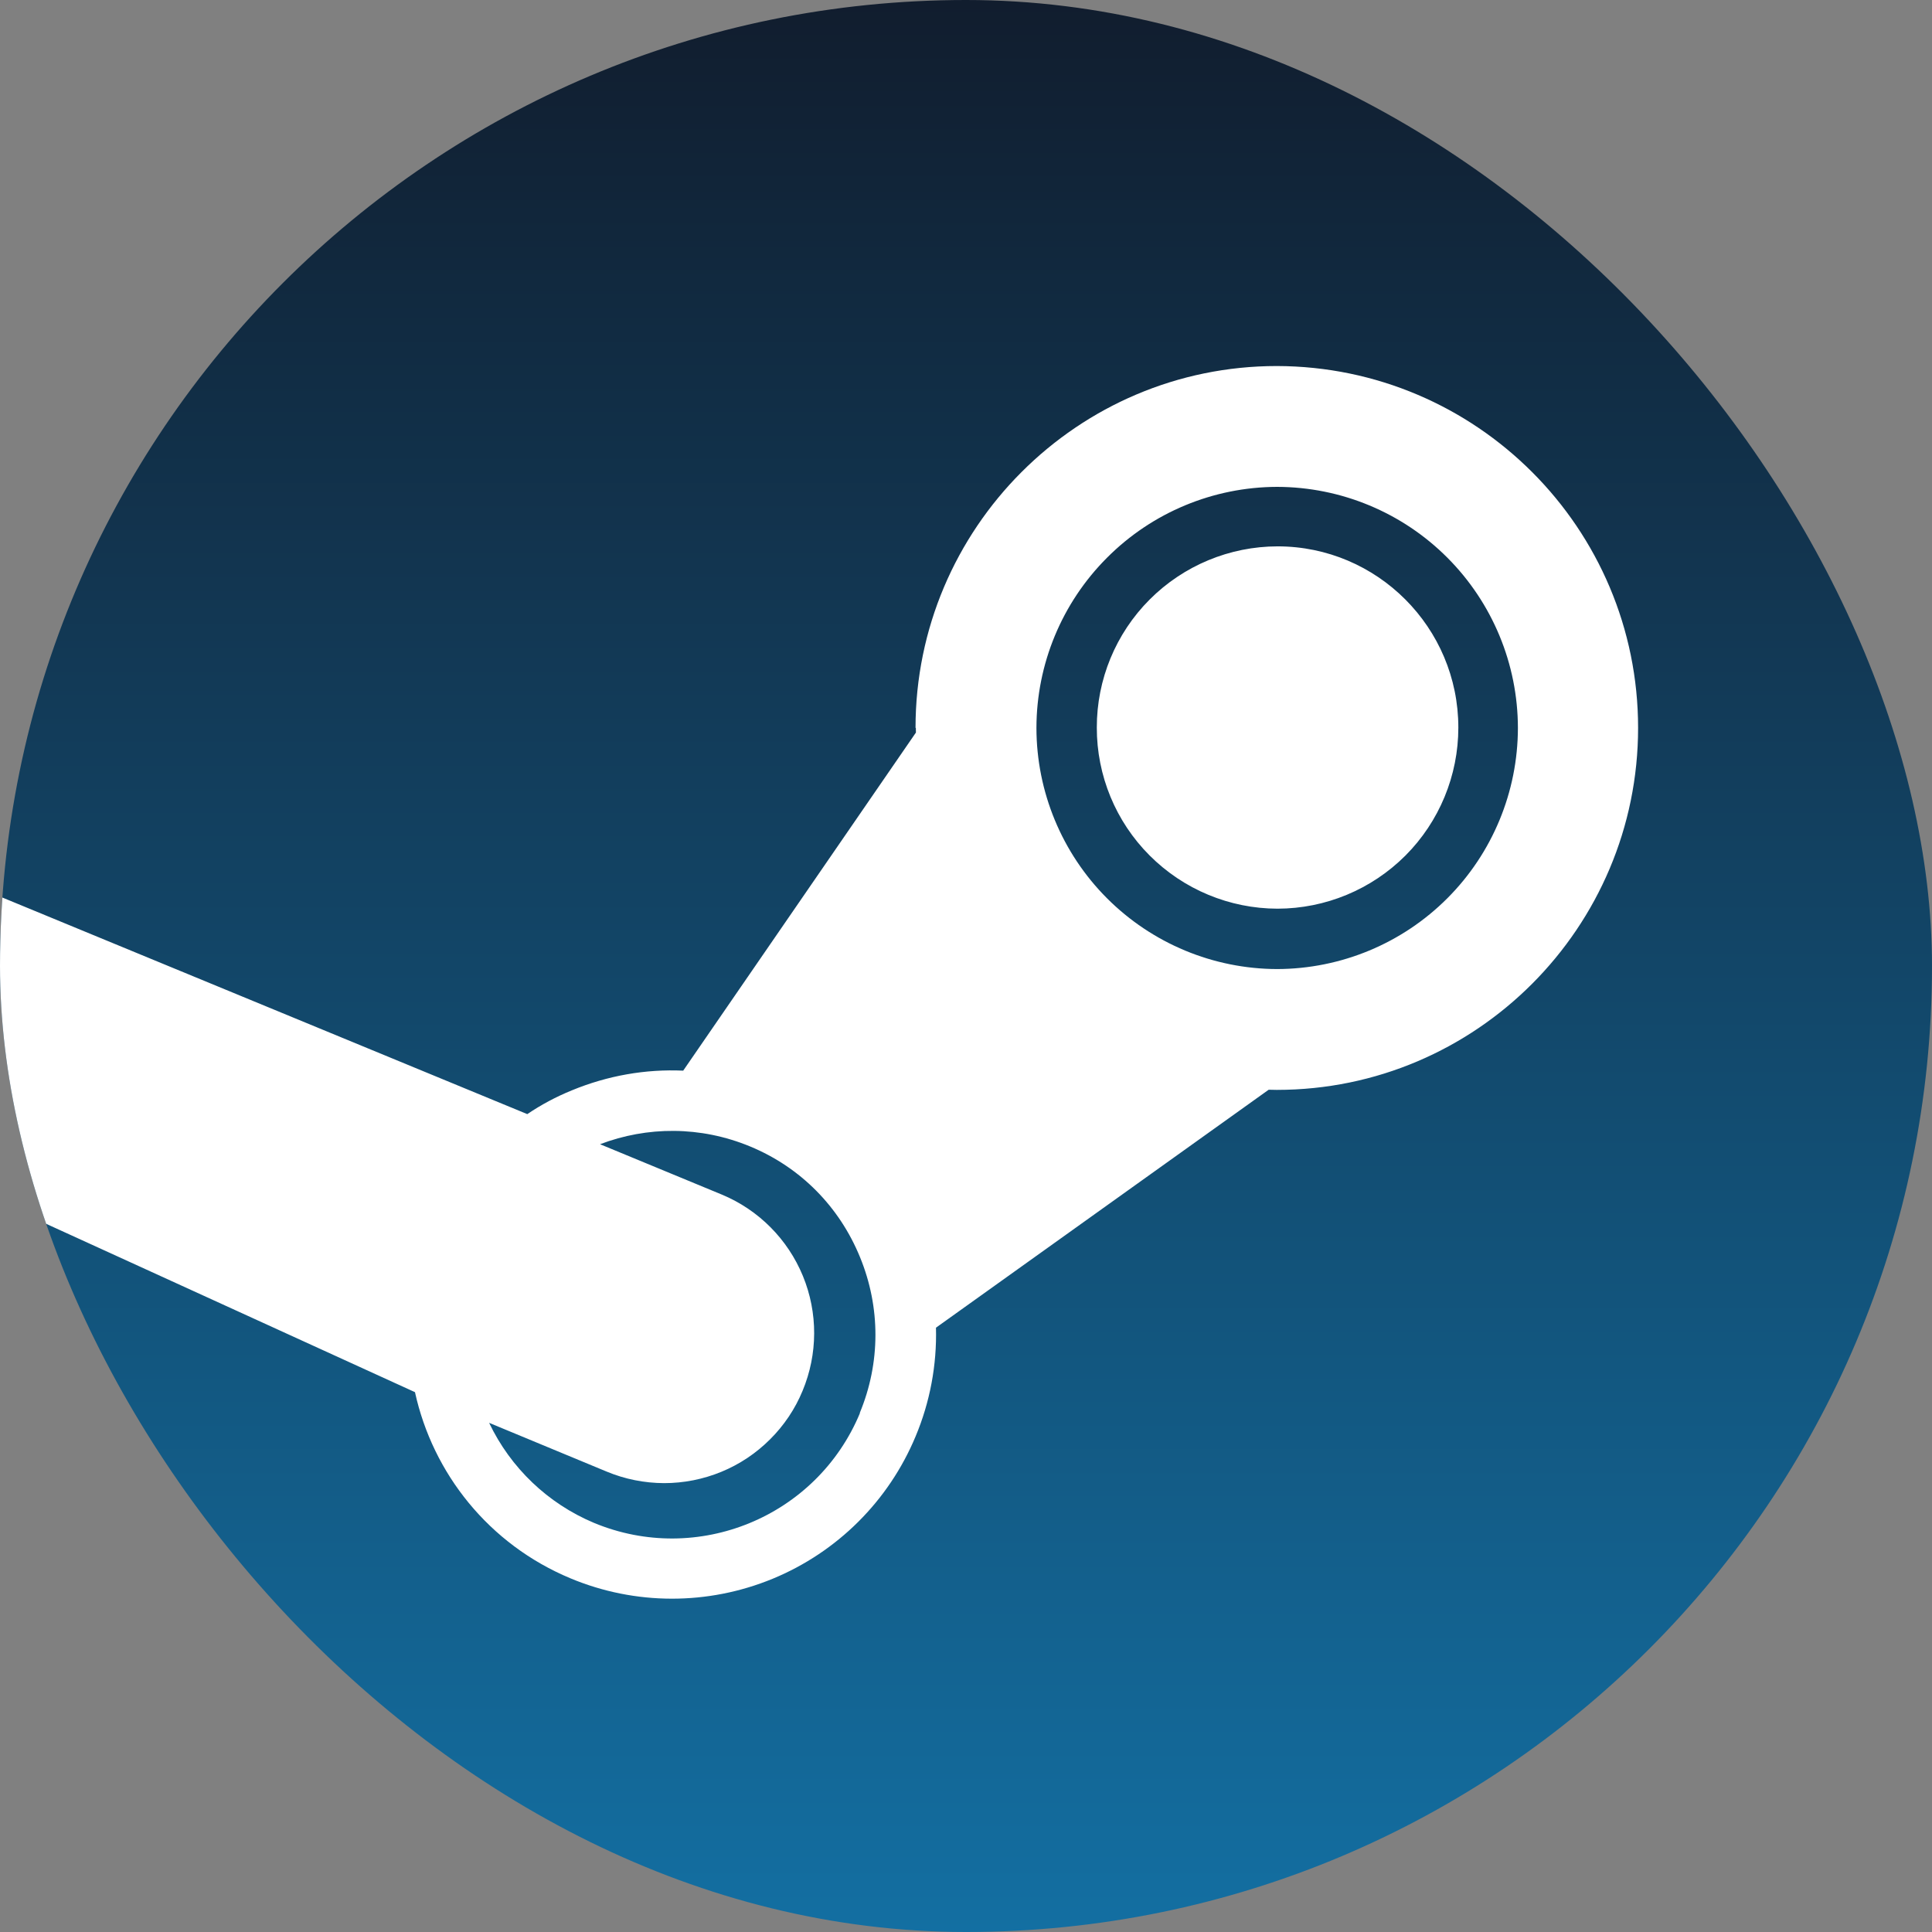
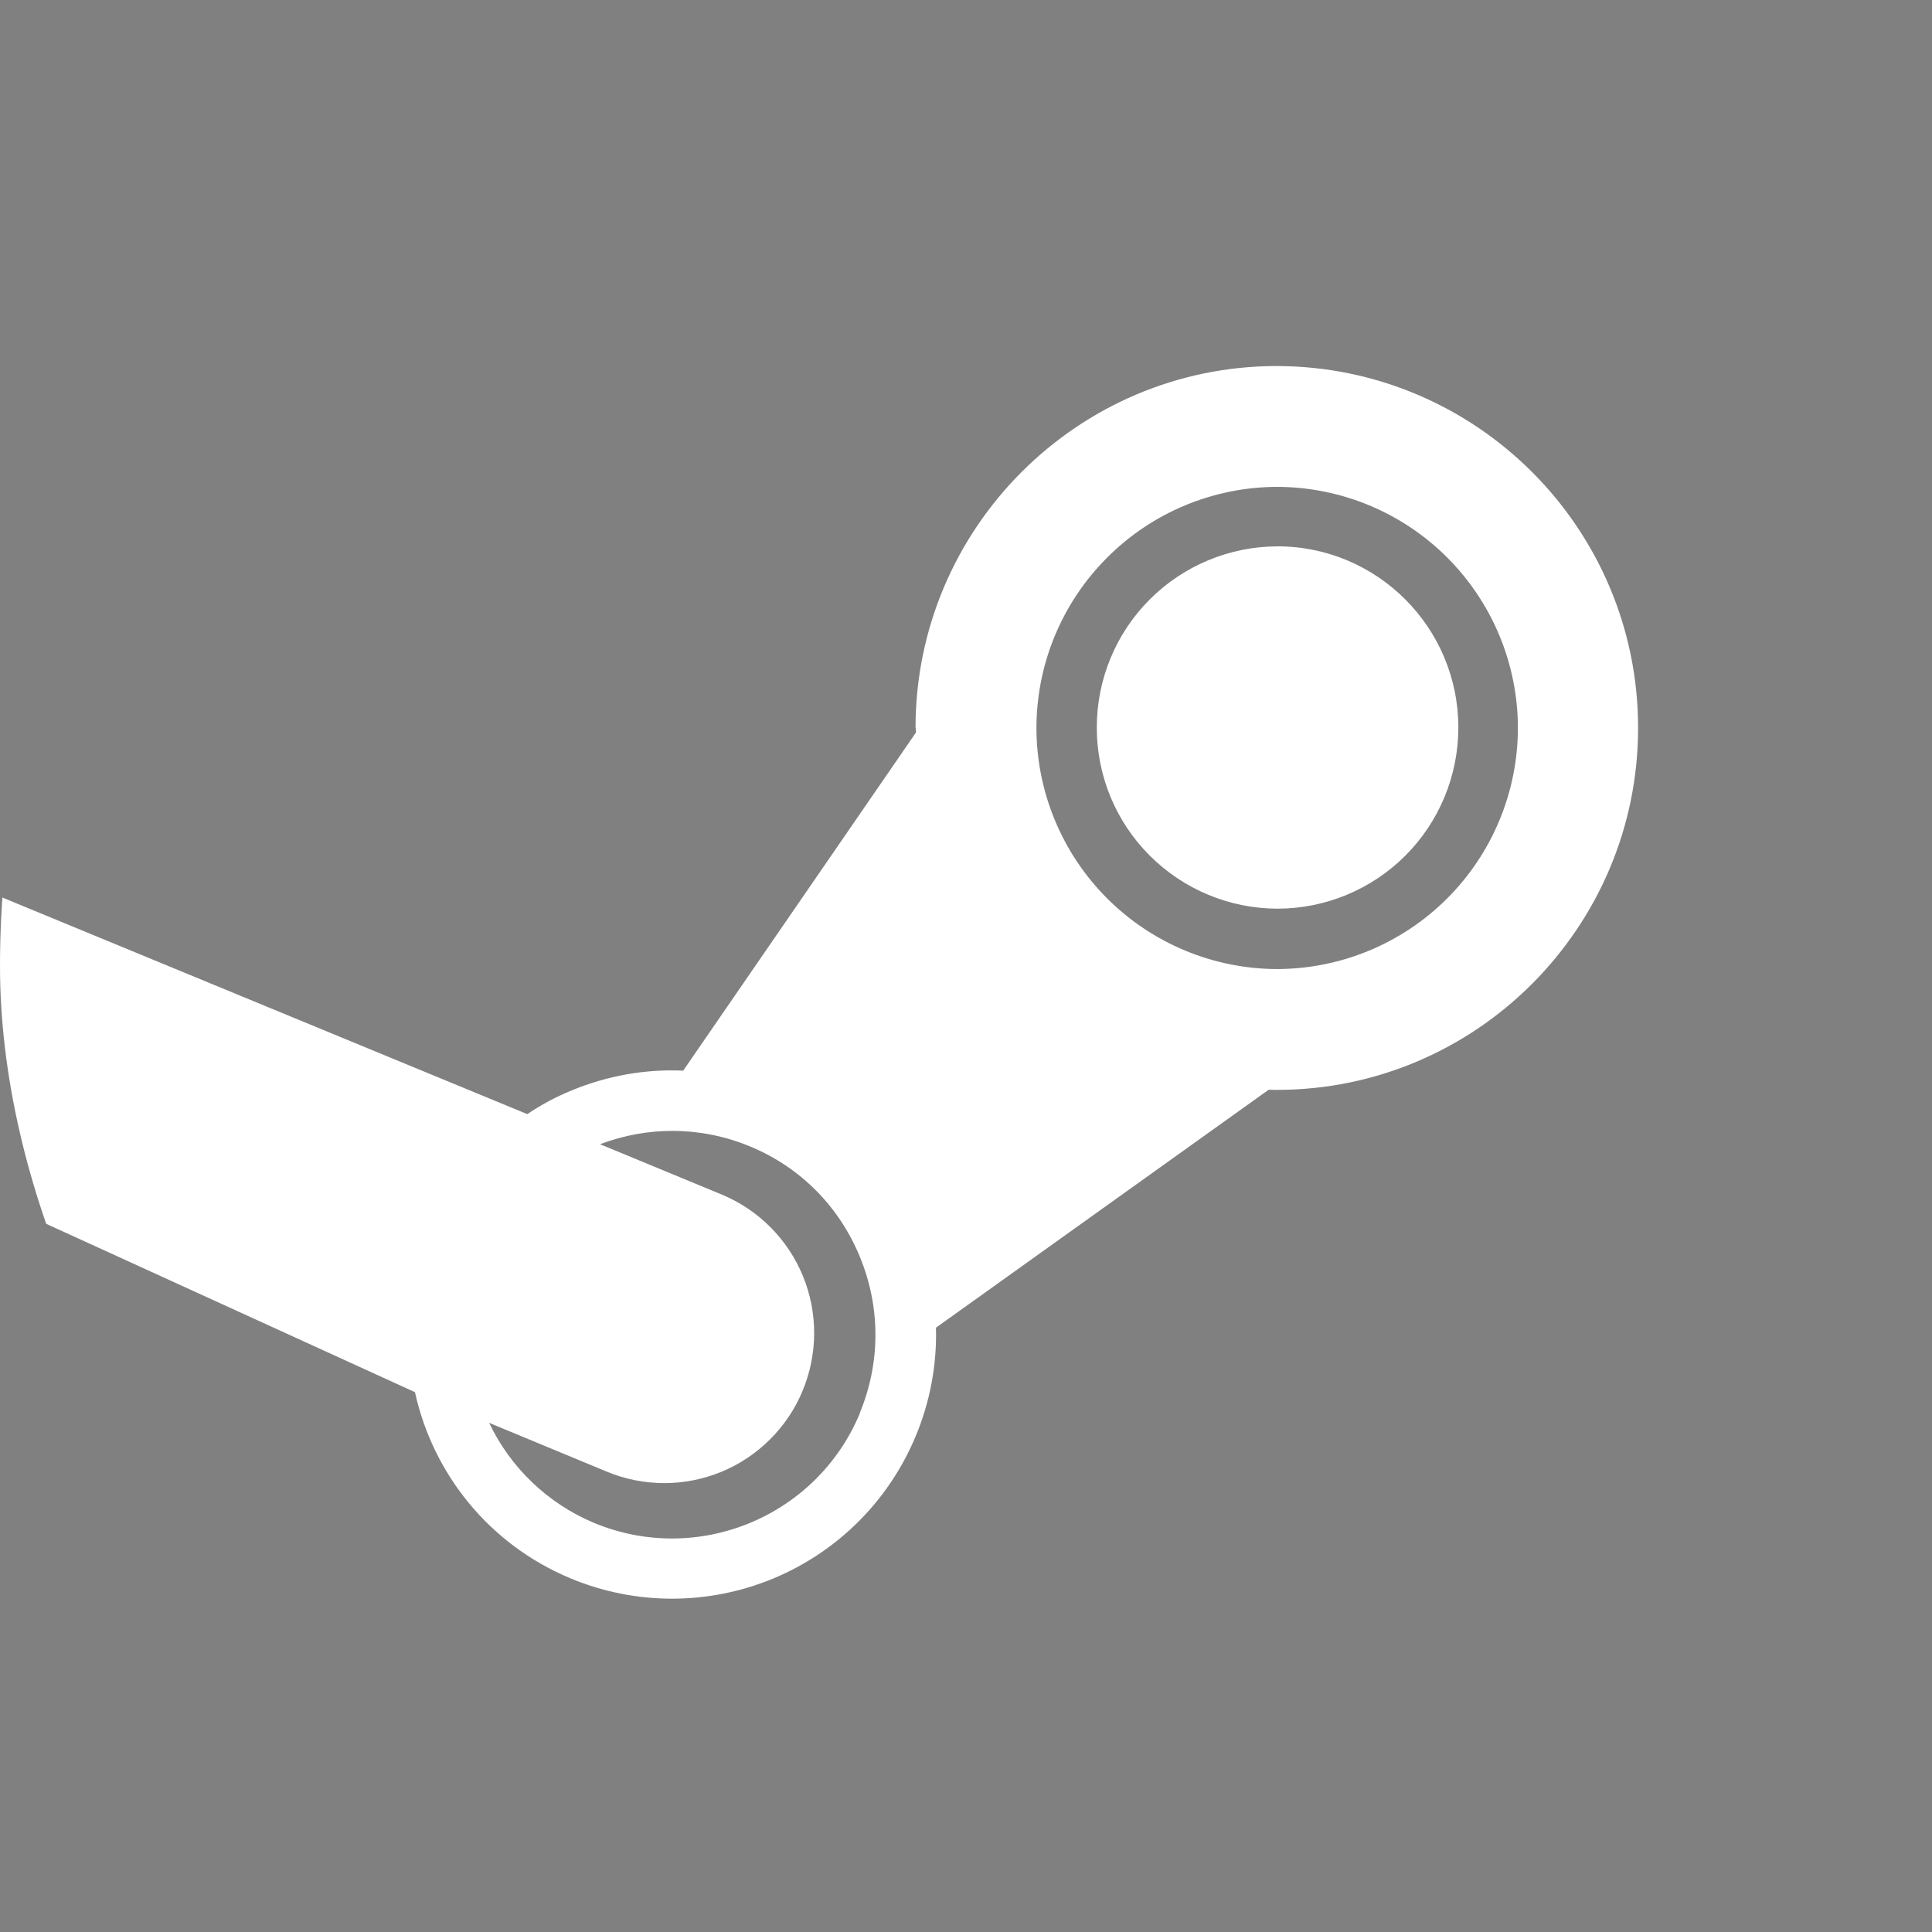
<svg xmlns="http://www.w3.org/2000/svg" width="24" height="24" viewBox="0 0 24 24" fill="none">
  <rect x="0" y="0" width="24" height="24" fill="#808080" stroke="none" />
  <g clip-path="url(#clip0_9180_33447)">
-     <rect width="24" height="24" rx="12" fill="url(#paint0_linear_9180_33447)" />
    <path d="M11.377 9.042L11.378 9.1L8.487 13.3C8.019 13.279 7.549 13.361 7.103 13.545C6.909 13.624 6.723 13.723 6.55 13.84L-0.333 11C-0.333 11 -1.944 12.532 -1.332 14.333L5.155 17.294C5.376 18.301 6.07 19.184 7.09 19.608C7.892 19.942 8.794 19.943 9.598 19.612C10.401 19.281 11.04 18.645 11.374 17.843C11.553 17.416 11.639 16.956 11.627 16.493L15.76 13.537L15.861 13.539C18.337 13.539 20.349 11.521 20.349 9.042C20.349 6.563 18.341 4.552 15.861 4.547C13.387 4.547 11.373 6.563 11.373 9.042H11.377ZM10.683 17.553C10.146 18.845 8.664 19.453 7.377 18.917C6.806 18.677 6.343 18.235 6.076 17.675L7.537 18.281C7.763 18.375 8.005 18.423 8.249 18.424C8.494 18.424 8.736 18.376 8.962 18.283C9.188 18.19 9.393 18.053 9.566 17.88C9.739 17.708 9.877 17.503 9.97 17.277C10.16 16.821 10.162 16.308 9.974 15.851C9.786 15.394 9.424 15.03 8.968 14.84L7.454 14.214C8.037 13.992 8.699 13.985 9.319 14.242C9.946 14.502 10.427 14.991 10.683 15.616C10.94 16.241 10.939 16.93 10.68 17.553M15.865 12.038C15.072 12.036 14.312 11.72 13.751 11.158C13.191 10.597 12.876 9.836 12.875 9.043C12.876 8.249 13.191 7.489 13.752 6.928C14.312 6.366 15.072 6.05 15.865 6.048C16.659 6.05 17.419 6.366 17.979 6.927C18.54 7.489 18.855 8.249 18.856 9.043C18.855 9.836 18.54 10.597 17.98 11.158C17.419 11.72 16.659 12.036 15.865 12.038ZM13.625 9.038C13.624 8.442 13.86 7.87 14.281 7.448C14.702 7.026 15.274 6.788 15.87 6.787C17.108 6.787 18.116 7.795 18.116 9.038C18.116 9.634 17.88 10.206 17.459 10.628C17.037 11.05 16.466 11.287 15.87 11.288C15.274 11.287 14.702 11.049 14.281 10.627C13.86 10.206 13.624 9.634 13.625 9.038Z" fill="white" />
  </g>
  <defs>
    <linearGradient id="paint0_linear_9180_33447" x1="12" y1="0" x2="12" y2="24" gradientUnits="userSpaceOnUse">
      <stop stop-color="#111D2E" />
      <stop offset="1" stop-color="#136FA2" />
    </linearGradient>
    <clipPath id="clip0_9180_33447">
      <rect width="24" height="24" rx="12" fill="white" />
    </clipPath>
  </defs>
</svg>